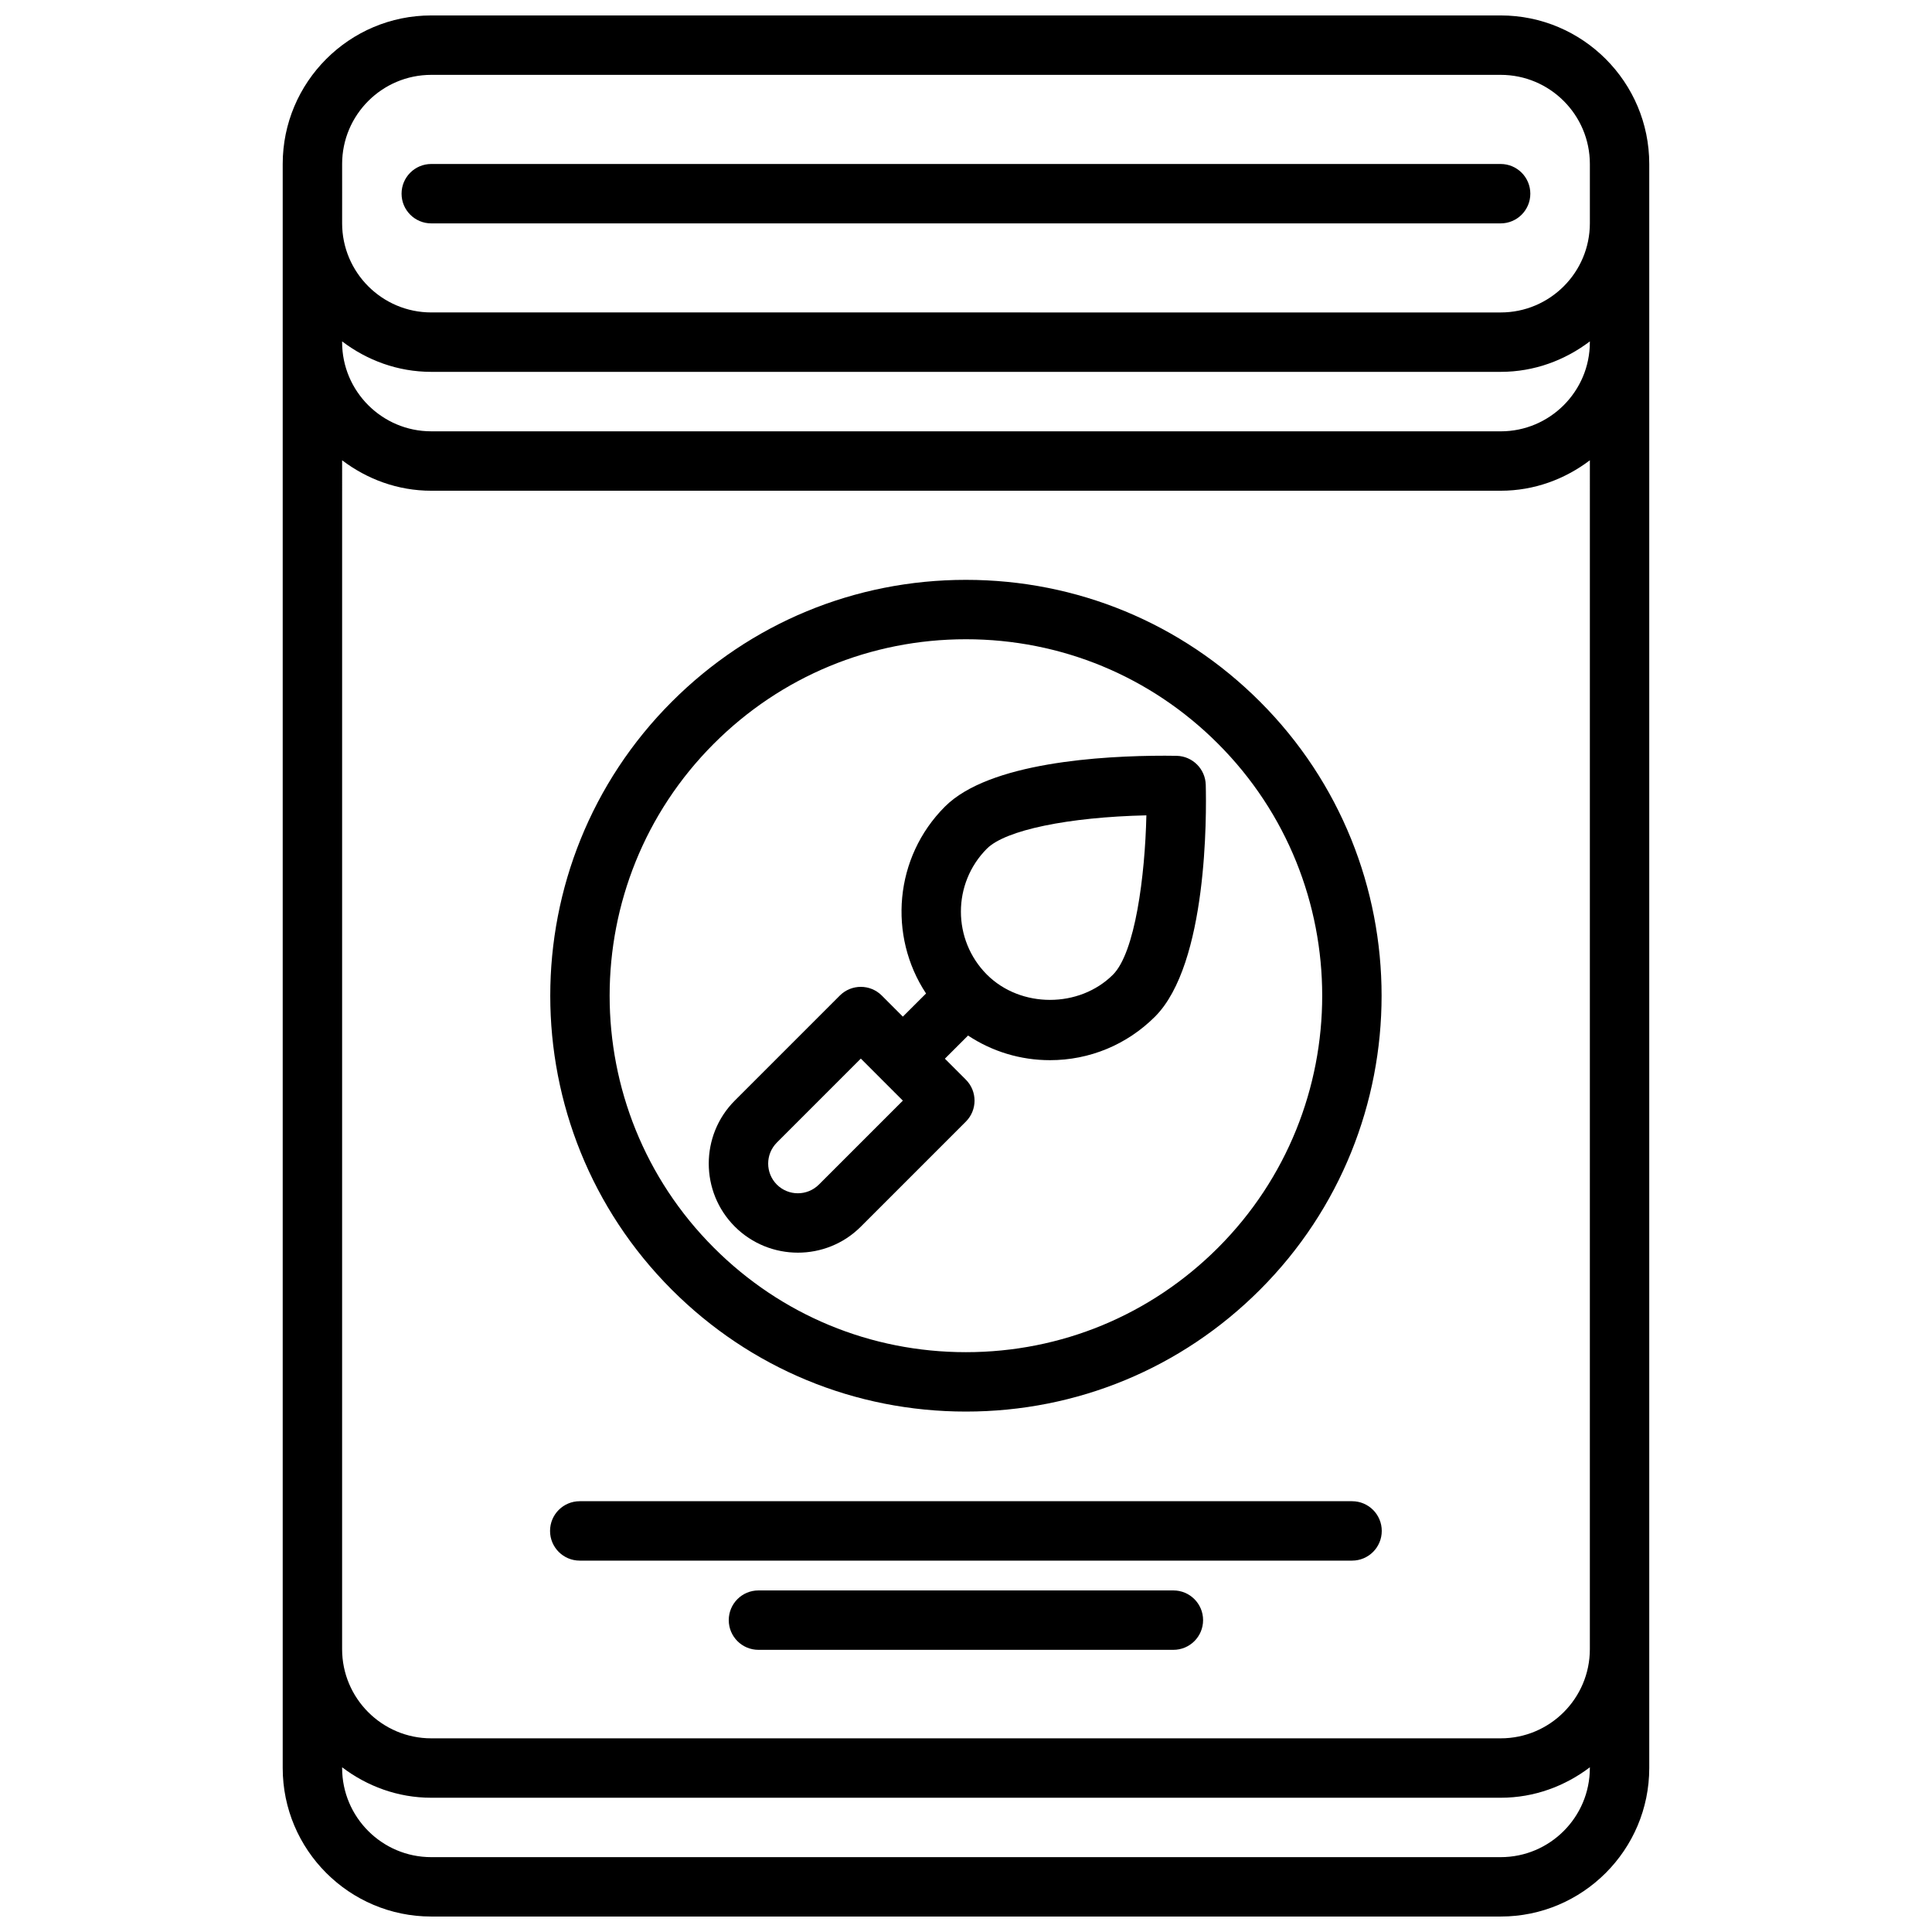
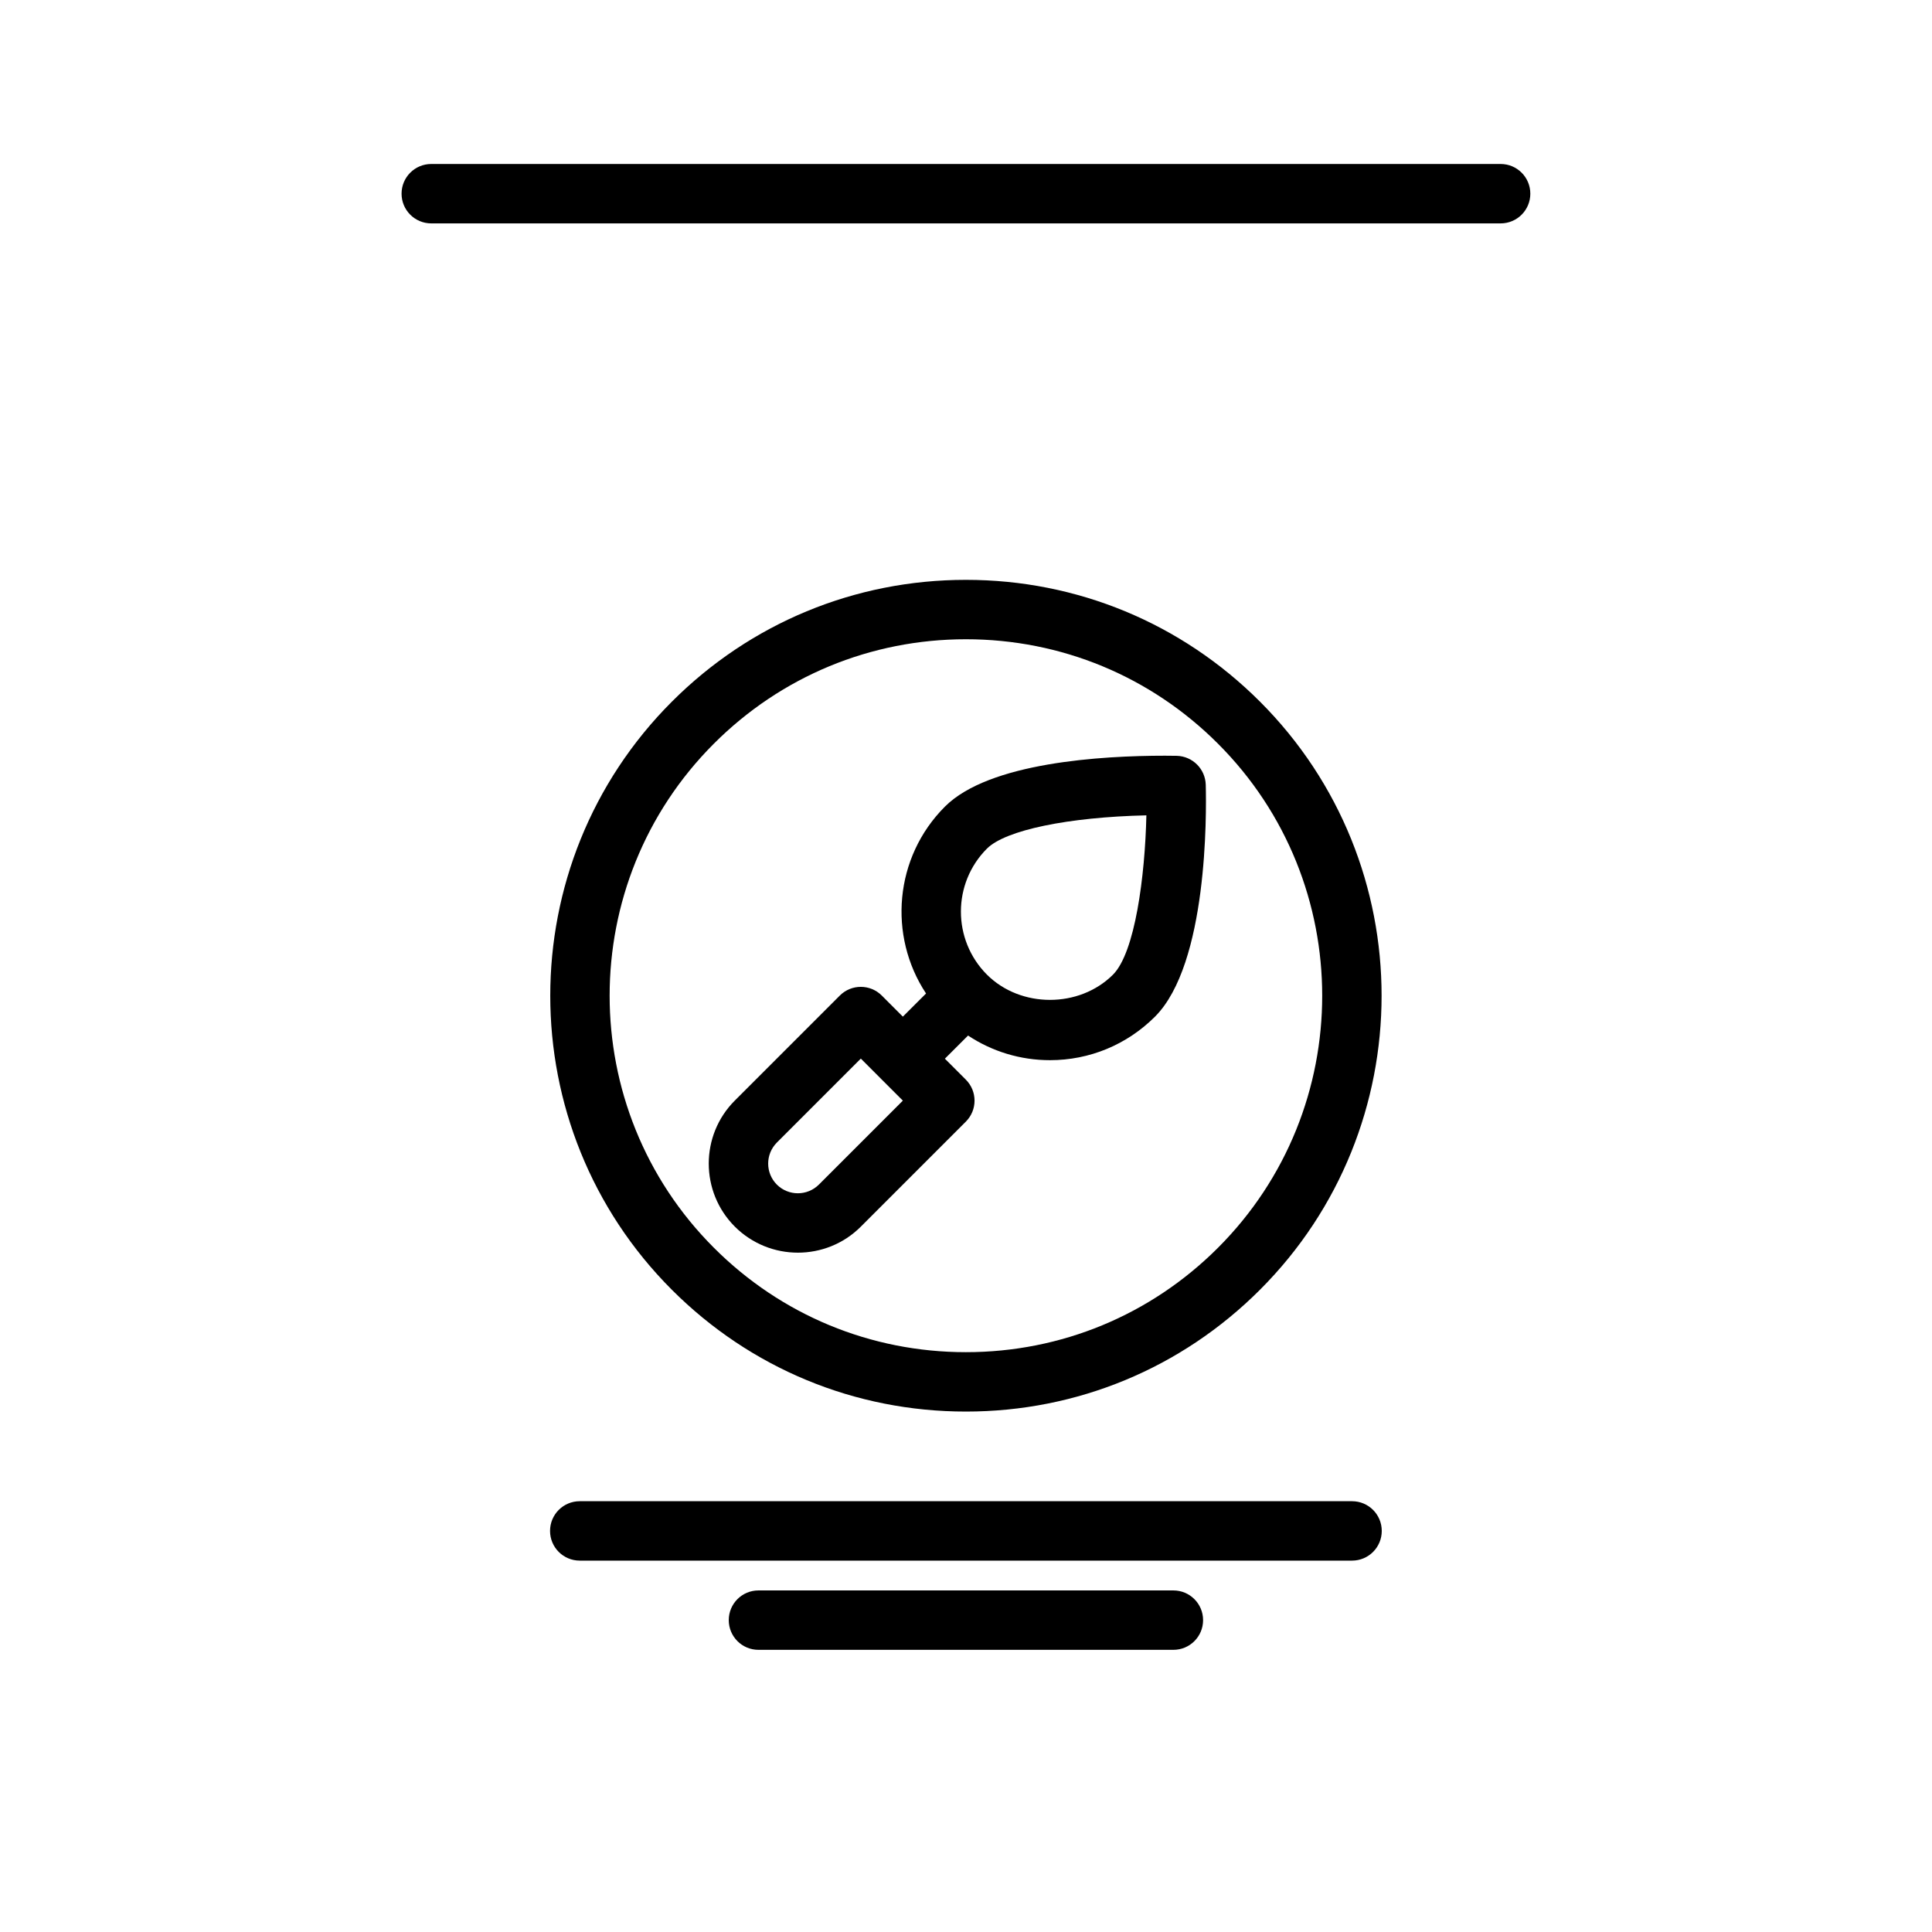
<svg xmlns="http://www.w3.org/2000/svg" width="800px" height="800px" version="1.1" viewBox="144 144 512 512">
  <defs>
    <clipPath id="a">
      <path d="m218 148.09h364v503.81h-364z" />
    </clipPath>
  </defs>
  <g clip-path="url(#a)">
-     <path d="m541.71 651.9c21.703 0 39.359-17.656 39.359-39.359v-425.09c0-21.703-17.656-39.359-39.359-39.359h-283.43c-21.703 0-39.359 17.656-39.359 39.359v425.09c0 21.703 17.656 39.359 39.359 39.359zm23.617-417.21c0 13.02-10.598 23.617-23.617 23.617l-283.43-0.004c-13.02 0-23.617-10.598-23.617-23.617v-0.211c6.598 5 14.719 8.07 23.617 8.07h283.43c8.895 0 17.02-3.078 23.617-8.07zm-330.66 31.289c6.598 5 14.719 8.07 23.617 8.07h283.43c8.895 0 17.02-3.078 23.617-8.07l-0.004 315.08c0 13.02-10.598 23.617-23.617 23.617h-283.43c-13.02 0-23.617-10.598-23.617-23.617zm0-78.523c0-13.02 10.598-23.617 23.617-23.617h283.43c13.02 0 23.617 10.598 23.617 23.617v15.73c0 13.02-10.598 23.617-23.617 23.617l-283.43-0.004c-13.02 0-23.617-10.598-23.617-23.617l0.004-8.223zm0 425.09v-0.195c6.598 5 14.719 8.07 23.617 8.07h283.43c8.895 0 17.02-3.078 23.617-8.07l-0.004 0.195c0 13.02-10.598 23.617-23.617 23.617h-283.43c-13.02 0-23.613-10.598-23.613-23.617z" />
-   </g>
+     </g>
  <path d="m258.29 203.2h283.39c4.352 0 7.871-3.519 7.871-7.871s-3.519-7.871-7.871-7.871h-283.39c-4.352 0-7.871 3.519-7.871 7.871s3.519 7.871 7.871 7.871z" />
  <path d="m399.98 518.08c29.434 0 57.113-11.461 77.926-32.281 42.973-42.973 42.973-112.89 0-155.86-20.816-20.812-48.492-32.273-77.926-32.273s-57.113 11.461-77.926 32.281c-42.973 42.973-42.973 112.89 0 155.86 20.812 20.812 48.492 32.273 77.926 32.273zm-66.797-177c17.84-17.848 41.566-27.672 66.797-27.672s48.957 9.824 66.793 27.672c36.832 36.832 36.832 96.762 0 133.6-17.84 17.836-41.566 27.66-66.793 27.66-25.23 0-48.957-9.824-66.793-27.672-36.836-36.824-36.836-96.762-0.004-133.59z" />
  <path d="m355.44 475.97c6.055 0 12.098-2.297 16.695-6.902l27.82-27.82c3.078-3.078 3.078-8.055 0-11.133l-5.551-5.551 6.141-6.133c6.391 4.234 13.879 6.527 21.711 6.527 10.5 0 20.387-4.102 27.828-11.531 13.98-13.98 13.656-53.641 13.453-61.457-0.117-4.18-3.481-7.551-7.668-7.668 0 0-1.156-0.031-3.156-0.031-16.734 0-46.562 1.754-58.293 13.484-13.438 13.438-15.105 34.25-5.008 49.531l-6.148 6.133-5.574-5.582c-3.078-3.078-8.055-3.078-11.133 0l-27.82 27.82c-9.211 9.211-9.211 24.191 0 33.41 4.613 4.602 10.66 6.902 16.703 6.902zm50.113-107.08c4.922-4.922 21.586-8.344 42.25-8.816-0.363 16.129-3 36.367-8.848 42.219-8.934 8.918-24.449 8.91-33.387 0.016 0-0.008-0.008-0.008-0.008-0.016-0.008-0.008-0.016-0.008-0.016-0.008-9.191-9.219-9.191-24.184 0.008-33.395zm-55.676 89.043c-3.07-3.078-3.07-8.062 0-11.141l22.254-22.254 5.543 5.551c0.008 0.008 0.016 0.023 0.023 0.031 0.008 0.008 0.023 0.016 0.031 0.023l5.535 5.535-22.254 22.254c-3.082 3.062-8.062 3.062-11.133 0z" />
  <path d="m297.64 557.58h204.67c4.352 0 7.871-3.519 7.871-7.871 0-4.352-3.519-7.871-7.871-7.871h-204.67c-4.352 0-7.871 3.519-7.871 7.871 0 4.352 3.519 7.871 7.871 7.871z" />
  <path d="m454.96 565.48h-109.96c-4.352 0-7.871 3.519-7.871 7.871 0 4.352 3.519 7.871 7.871 7.871h109.96c4.352 0 7.871-3.519 7.871-7.871 0-4.352-3.527-7.871-7.879-7.871z" />
</svg>